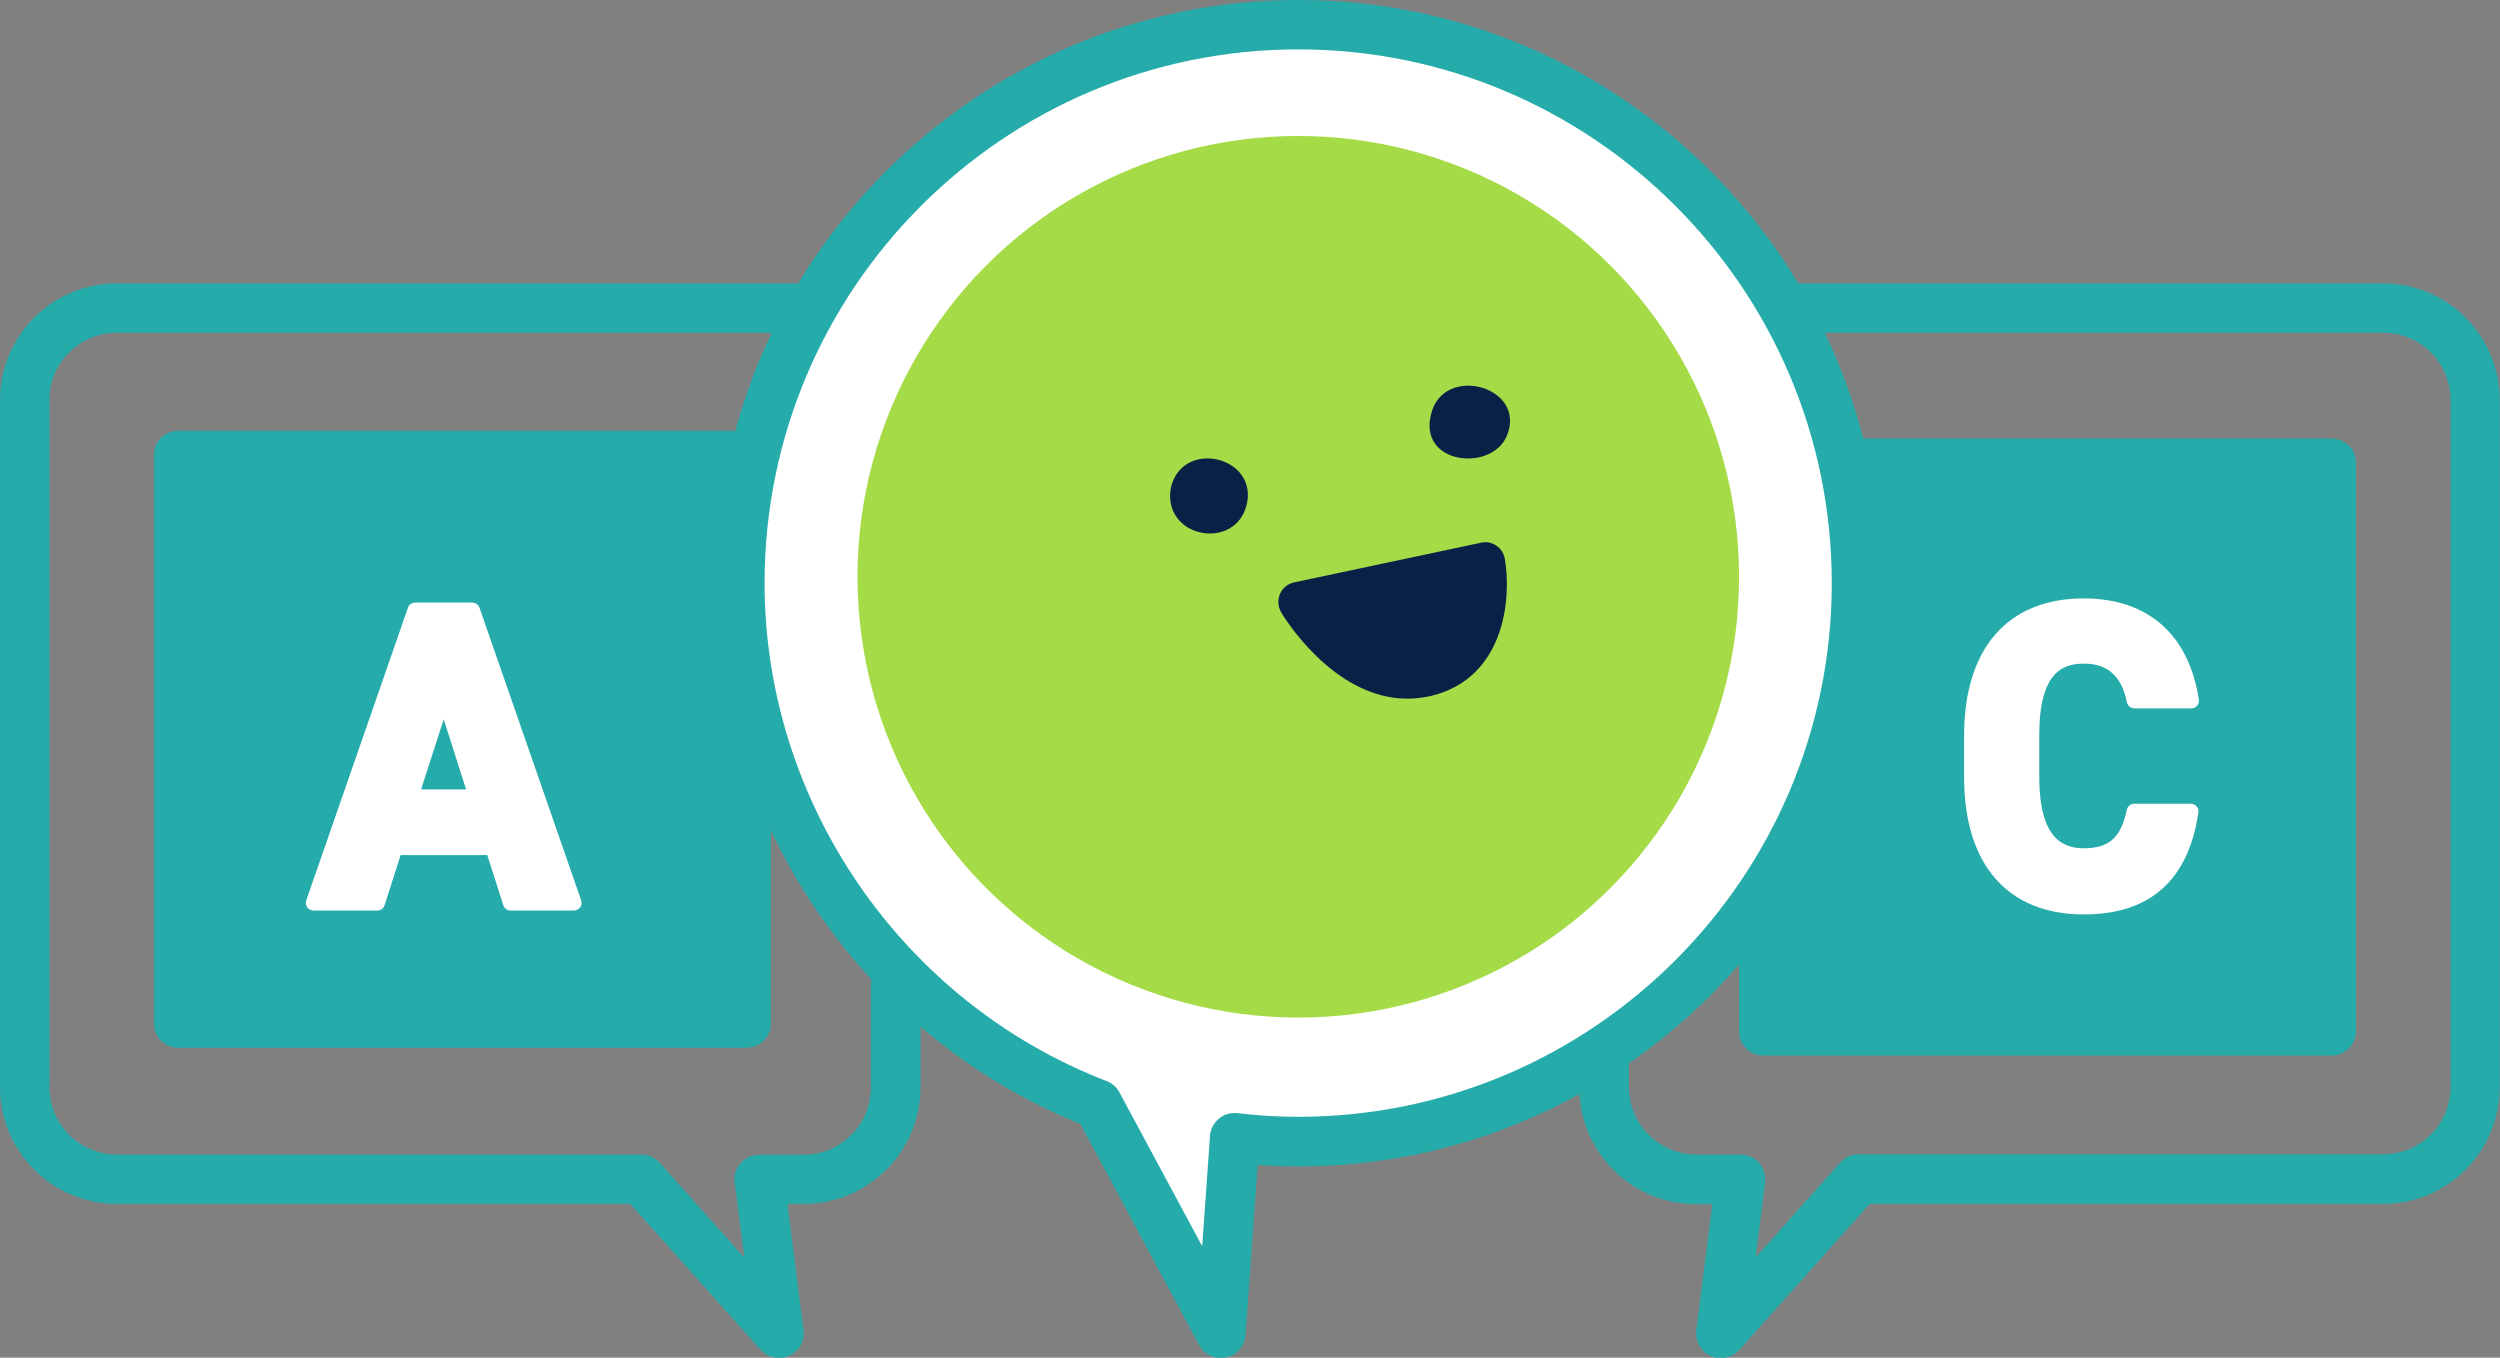
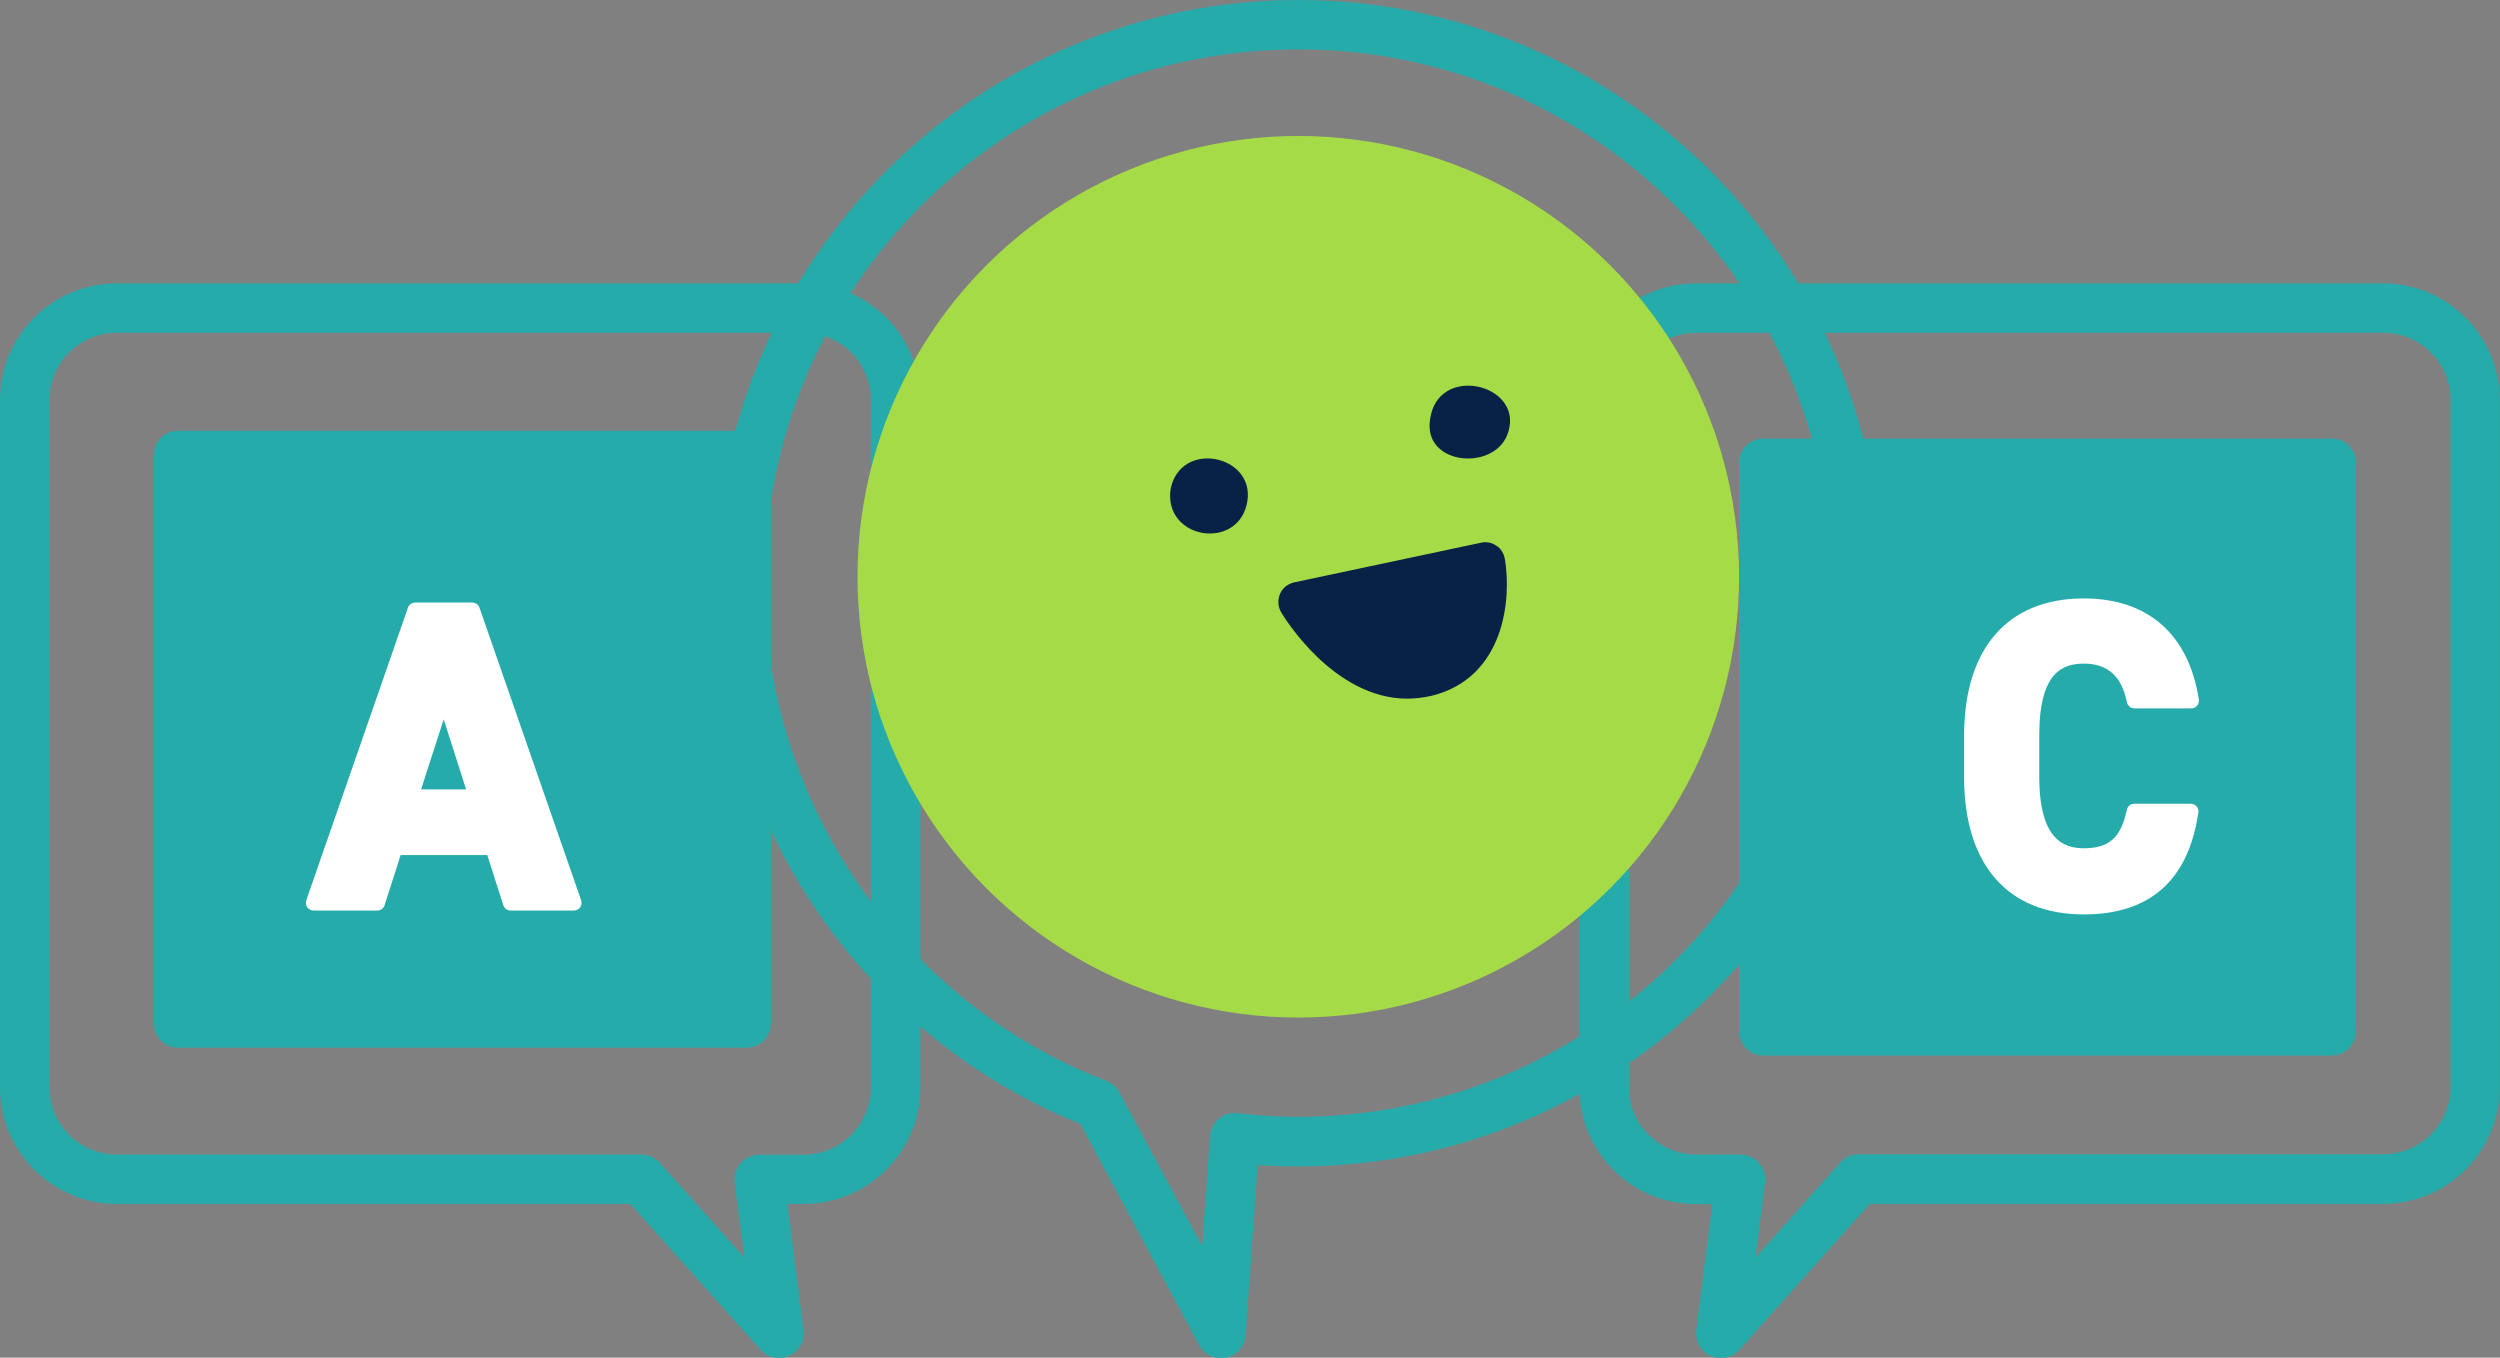
<svg xmlns="http://www.w3.org/2000/svg" xmlns:xlink="http://www.w3.org/1999/xlink" version="1.1" id="レイヤー_1" x="0px" y="0px" viewBox="0 0 102.77 55.81" style="enable-background:new 0 0 102.77 55.81;" xml:space="preserve">
  <rect x="0" y="0" width="102.77" height="55.81" fill="#808080" stroke="none" />
  <style type="text/css">
	.st0{fill:#26ABAB;}
	.st1{fill:#FFFFFF;}
	.st2{fill:#082247;}
</style>
  <g>
    <g>
      <g>
        <path class="st0" d="M32.03,55.83c-0.28,0-0.56-0.12-0.76-0.34l-5.36-6H4.8c-2.65,0-4.8-2.15-4.8-4.8V16.45     c0-2.65,2.15-4.8,4.8-4.8h28.24c2.65,0,4.8,2.15,4.8,4.8v28.24c0,2.65-2.15,4.8-4.8,4.8h-0.67l0.66,5.19     c0.06,0.44-0.18,0.87-0.59,1.05C32.31,55.8,32.17,55.83,32.03,55.83z M4.8,13.68c-1.53,0-2.77,1.24-2.77,2.77v28.24     c0,1.53,1.24,2.77,2.77,2.77h21.56c0.29,0,0.57,0.12,0.76,0.34l3.48,3.9l-0.4-3.09c-0.04-0.29,0.05-0.58,0.25-0.8     c0.19-0.22,0.47-0.34,0.76-0.34h1.82c1.53,0,2.77-1.24,2.77-2.77V16.45c0-1.53-1.24-2.77-2.77-2.77H4.8z" />
        <path class="st0" d="M30.69,43.07H7.32c-0.55,0-0.99-0.44-0.99-0.99V18.7c0-0.55,0.44-0.99,0.99-0.99H30.7     c0.55,0,0.99,0.44,0.99,0.99v23.38C31.68,42.63,31.24,43.07,30.69,43.07z" />
        <path class="st0" d="M95.86,43.39H72.48c-0.55,0-0.99-0.44-0.99-0.99V19.02c0-0.55,0.44-0.99,0.99-0.99h23.38     c0.55,0,0.99,0.44,0.99,0.99V42.4C96.84,42.94,96.4,43.39,95.86,43.39z" />
        <path class="st0" d="M70.74,55.83c-0.14,0-0.29-0.03-0.42-0.09c-0.41-0.19-0.64-0.61-0.59-1.05l0.66-5.19h-0.67     c-2.65,0-4.8-2.15-4.8-4.8V16.45c0-2.65,2.15-4.8,4.8-4.8h28.24c2.65,0,4.8,2.15,4.8,4.8v28.24c0,2.65-2.15,4.8-4.8,4.8h-21.1     l-5.36,6C71.3,55.71,71.03,55.83,70.74,55.83z M69.73,13.68c-1.53,0-2.77,1.24-2.77,2.77v28.24c0,1.53,1.24,2.77,2.77,2.77h1.82     c0.29,0,0.57,0.13,0.76,0.34c0.19,0.22,0.28,0.51,0.25,0.8l-0.39,3.09l3.48-3.9c0.19-0.22,0.47-0.34,0.76-0.34h21.56     c1.53,0,2.77-1.24,2.77-2.77V16.45c0-1.53-1.24-2.77-2.77-2.77H69.73z" />
-         <path class="st1" d="M53.37,1.02c-12.68,0-22.96,10.28-22.96,22.96c0,9.77,6.11,18.11,14.71,21.42l5.06,9.41l0.57-8.03     c0.86,0.1,1.73,0.15,2.62,0.15c12.68,0,22.96-10.28,22.96-22.96C76.33,11.3,66.05,1.02,53.37,1.02z" />
        <path class="st0" d="M50.19,55.83c-0.37,0-0.72-0.2-0.9-0.54l-4.88-9.09C35.42,42.58,29.4,33.69,29.4,23.97     C29.4,10.75,40.16,0,53.37,0s23.97,10.75,23.97,23.97S66.59,47.95,53.37,47.95c-0.55,0-1.11-0.02-1.67-0.06l-0.5,7     c-0.03,0.45-0.36,0.83-0.8,0.92C50.33,55.82,50.26,55.83,50.19,55.83z M53.37,2.03c-12.1,0-21.94,9.84-21.94,21.94     c0,9.01,5.65,17.23,14.06,20.47c0.23,0.09,0.42,0.25,0.53,0.47l3.4,6.32l0.32-4.53c0.02-0.28,0.15-0.53,0.36-0.71     s0.49-0.26,0.76-0.23c0.86,0.1,1.7,0.15,2.5,0.15c12.1,0,21.94-9.84,21.94-21.94S65.47,2.03,53.37,2.03z" />
        <g>
          <g>
            <path class="st1" d="M12.88,37.11l4.18-12.03h2.34l4.18,12.03h-2.6l-0.73-2.28h-4.03l-0.73,2.28H12.88z M16.88,32.77h2.72       l-1.36-4.24L16.88,32.77z" />
            <path class="st1" d="M23.59,37.43h-2.6c-0.14,0-0.26-0.09-0.3-0.22l-0.66-2.06h-3.56l-0.66,2.06c-0.04,0.13-0.16,0.22-0.3,0.22       h-2.62c-0.1,0-0.2-0.05-0.26-0.13s-0.07-0.19-0.04-0.29l4.18-12.03c0.04-0.13,0.17-0.21,0.3-0.21h2.34       c0.14,0,0.26,0.09,0.3,0.21l4.18,12.03c0.03,0.1,0.02,0.2-0.04,0.29C23.79,37.38,23.69,37.43,23.59,37.43z M21.22,36.79h1.92       L19.18,25.4h-1.89l-3.96,11.39h1.94l0.66-2.06c0.04-0.13,0.16-0.22,0.3-0.22h4.03c0.14,0,0.26,0.09,0.3,0.22L21.22,36.79z        M19.6,33.09h-2.72c-0.1,0-0.2-0.05-0.26-0.13s-0.08-0.19-0.05-0.28l1.36-4.24c0.08-0.26,0.52-0.26,0.61,0l1.36,4.24       c0.03,0.1,0.01,0.2-0.05,0.28C19.79,33.04,19.7,33.09,19.6,33.09z M17.31,32.45h1.85l-0.92-2.88L17.31,32.45z" />
          </g>
        </g>
        <g>
          <g>
            <path class="st1" d="M87.74,28.81c-0.23-1.13-0.89-1.83-2.07-1.83c-1.41,0-2.16,0.96-2.16,3.26v1.71       c0,2.23,0.75,3.26,2.16,3.26c1.22,0,1.81-0.61,2.07-1.83h2.32c-0.4,2.7-1.92,3.89-4.39,3.89c-2.7,0-4.6-1.64-4.6-5.32v-1.71       c0-3.71,1.9-5.32,4.6-5.32c2.39,0,4.01,1.26,4.41,3.89C90.08,28.81,87.74,28.81,87.74,28.81z" />
            <path class="st1" d="M85.66,37.59c-3.13,0-4.92-2.05-4.92-5.64v-1.71c0-3.58,1.79-5.64,4.92-5.64c2.64,0,4.32,1.48,4.73,4.16       c0.01,0.09-0.01,0.18-0.07,0.25s-0.15,0.11-0.24,0.11h-2.34c-0.15,0-0.28-0.11-0.31-0.26c-0.21-1.06-0.79-1.58-1.76-1.58       c-0.86,0-1.84,0.33-1.84,2.94v1.71c0,2.64,1.05,2.94,1.84,2.94c1.03,0,1.52-0.44,1.76-1.58c0.03-0.15,0.16-0.25,0.31-0.25h2.32       c0.09,0,0.18,0.04,0.24,0.11s0.09,0.16,0.07,0.25C89.96,36.19,88.38,37.59,85.66,37.59z M85.66,25.24c-2.8,0-4.28,1.73-4.28,5       v1.71c0,3.22,1.52,5,4.28,5c2.29,0,3.58-1.04,4.02-3.25h-1.69c-0.34,1.25-1.08,1.83-2.32,1.83c-1.65,0-2.48-1.2-2.48-3.58       v-1.71c0-2.41,0.81-3.58,2.48-3.58c1.19,0,2,0.65,2.33,1.83h1.7C89.25,26.36,87.86,25.24,85.66,25.24z" />
          </g>
        </g>
      </g>
    </g>
    <g>
      <g>
        <g>
          <defs>
            <circle id="SVGID_1_" cx="53.37" cy="23.71" r="18.12" />
          </defs>
          <use xlink:href="#SVGID_1_" style="overflow:visible;fill:#A5DB46;enable-background:new    ;" />
          <clipPath id="SVGID_00000135685151633483593330000003140873226172075151_">
            <use xlink:href="#SVGID_1_" style="overflow:visible;enable-background:new    ;" />
          </clipPath>
        </g>
      </g>
      <path class="st2" d="M48.1,20.39c0-0.15,0.02-0.31,0.07-0.48c0.58-1.86,3.58-1.1,3.07,0.87C50.78,22.55,48.11,22.17,48.1,20.39z" />
      <path class="st2" d="M58.77,17.38c0.01-0.11,0.03-0.24,0.06-0.36c0.5-2.07,3.94-1.14,3.12,0.88    C61.37,19.33,58.64,19.13,58.77,17.38z" />
-       <path class="st2" d="M61.86,22.97c-0.04-0.22-0.16-0.42-0.35-0.54c-0.19-0.13-0.41-0.17-0.63-0.12l-7.68,1.63    c-0.26,0.06-0.48,0.23-0.58,0.47s-0.09,0.52,0.04,0.75c0.09,0.16,2.14,3.56,5.19,3.56c0.33,0,0.66-0.04,1.01-0.12    C61.87,27.85,62.14,24.59,61.86,22.97z" />
+       <path class="st2" d="M61.86,22.97c-0.04-0.22-0.16-0.42-0.35-0.54c-0.19-0.13-0.41-0.17-0.63-0.12l-7.68,1.63    c-0.26,0.06-0.48,0.23-0.58,0.47s-0.09,0.52,0.04,0.75c0.09,0.16,2.14,3.56,5.19,3.56c0.33,0,0.66-0.04,1.01-0.12    C61.87,27.85,62.14,24.59,61.86,22.97" />
    </g>
  </g>
</svg>